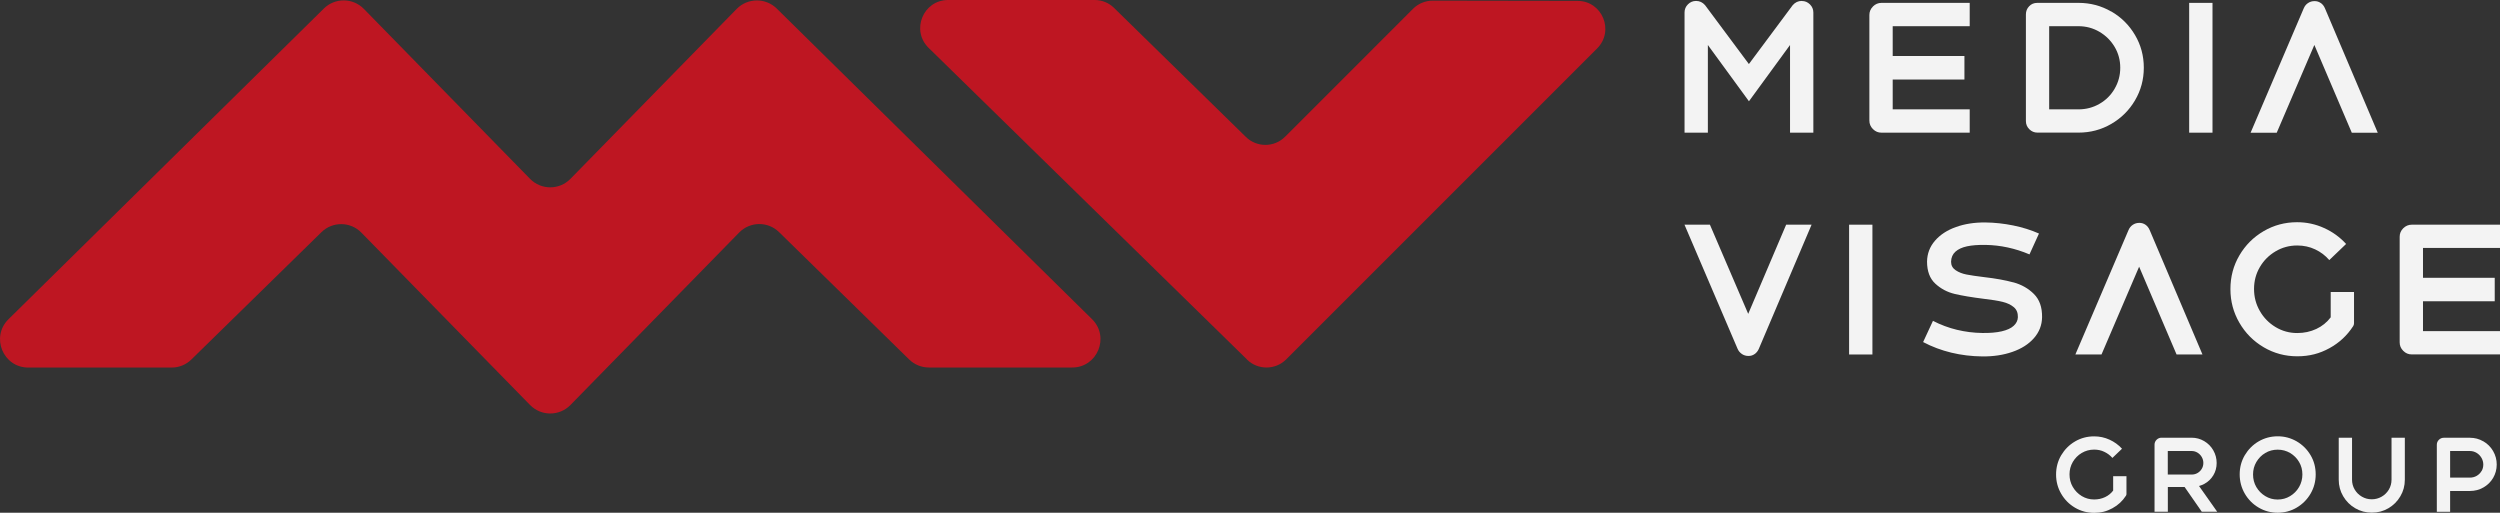
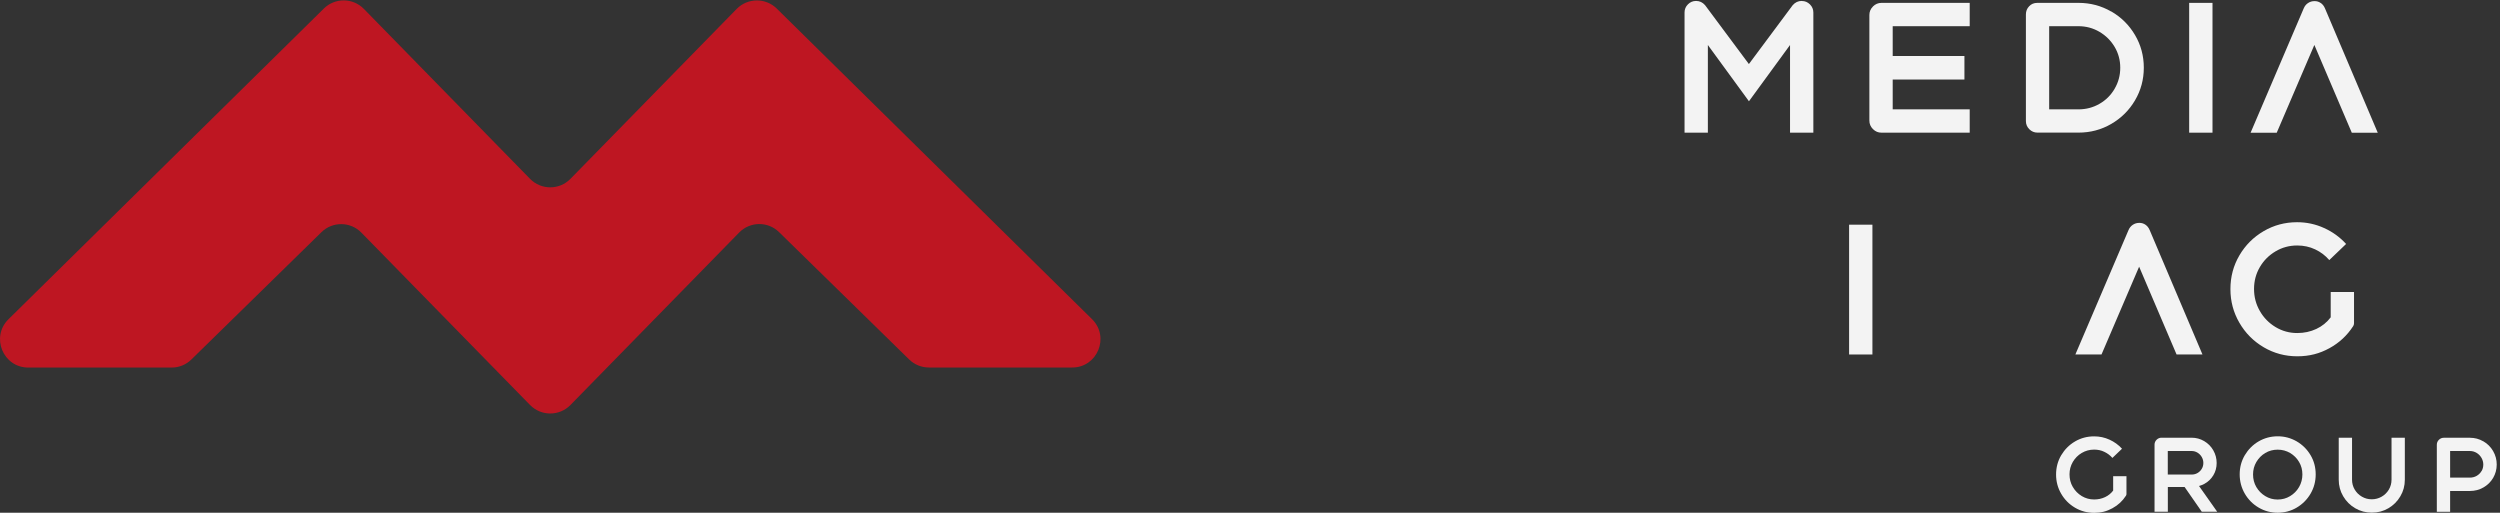
<svg xmlns="http://www.w3.org/2000/svg" id="b" data-name="Warstwa 2" viewBox="0 0 426.6 87.49">
  <rect x="0" y="0" width="426.6" height="87.49" fill="#333333" stroke="none" />
  <defs>
    <style>
      .d {
        fill: #f3f3f3;
      }

      .e {
        fill: #be1622;
      }
    </style>
  </defs>
  <g id="c" data-name="Warstwa 1">
    <g>
      <g>
        <path class="d" d="M360.6,83.7c-.37.49-.84.87-1.4,1.13-.57.27-1.19.4-1.86.4-.76,0-1.46-.19-2.11-.58-.64-.39-1.15-.91-1.53-1.56-.38-.65-.56-1.37-.56-2.14s.19-1.48.56-2.12c.38-.64.88-1.16,1.53-1.54.64-.38,1.35-.57,2.11-.57.63,0,1.21.12,1.74.38.53.25,1,.6,1.38,1.04l1.64-1.57c-.6-.66-1.32-1.18-2.14-1.55-.83-.38-1.7-.56-2.62-.56-1.18,0-2.27.29-3.26.87-.99.58-1.77,1.37-2.36,2.36-.58.99-.87,2.08-.87,3.28s.29,2.28.87,3.28c.58,1,1.37,1.8,2.36,2.38,1,.59,2.09.88,3.27.88s2.17-.26,3.12-.79c.96-.52,1.72-1.23,2.3-2.13.06-.09.09-.19.09-.29v-3.04h-2.27v2.46Z" />
        <path class="d" d="M376.13,82.58c.65-.35,1.17-.84,1.55-1.47.38-.63.57-1.32.57-2.1s-.19-1.49-.57-2.16c-.38-.67-.9-1.19-1.56-1.58-.66-.39-1.38-.58-2.15-.58h-5.14c-.32,0-.59.12-.83.35-.23.23-.35.51-.35.83v11.45h2.27v-4.22h2.86l2.93,4.22h2.63l-3.1-4.39c.31-.09.61-.2.89-.35ZM369.92,76.96h4.05c.36,0,.7.09,1.01.28.31.19.55.44.73.75.18.31.27.65.27,1.01s-.09.7-.27,1c-.18.3-.42.54-.73.72s-.64.26-1.02.26h-4.05v-4.03Z" />
        <path class="d" d="M391.9,75.31c-1-.57-2.07-.86-3.23-.86s-2.27.29-3.26.87c-.99.58-1.77,1.37-2.36,2.36-.58.99-.87,2.08-.87,3.26s.29,2.29.87,3.29c.58,1,1.37,1.8,2.36,2.38,1,.59,2.08.88,3.25.88s2.27-.29,3.26-.88c.99-.59,1.78-1.38,2.36-2.38.58-1,.87-2.09.87-3.28s-.29-2.3-.88-3.29c-.59-.99-1.38-1.77-2.37-2.35ZM392.31,83.11c-.38.65-.89,1.17-1.53,1.55-.64.39-1.34.58-2.12.58s-1.46-.19-2.11-.58c-.64-.39-1.15-.9-1.53-1.55-.38-.65-.56-1.36-.56-2.15s.19-1.48.56-2.12c.38-.64.88-1.16,1.52-1.54.64-.38,1.34-.57,2.12-.57s1.48.19,2.13.57c.64.38,1.15.89,1.53,1.54.38.64.56,1.35.56,2.12s-.19,1.5-.57,2.15Z" />
        <path class="d" d="M408.09,81.86c0,.6-.15,1.16-.45,1.67-.3.51-.71.92-1.23,1.22-.52.3-1.08.45-1.7.45s-1.16-.15-1.68-.45c-.52-.3-.93-.71-1.23-1.22-.3-.51-.45-1.07-.45-1.67v-7.17h-2.27v7.17c0,1.01.25,1.95.76,2.82.51.86,1.19,1.55,2.06,2.05.86.5,1.81.75,2.83.75s1.97-.25,2.82-.75c.86-.5,1.54-1.18,2.05-2.05.51-.86.76-1.8.76-2.82v-7.17h-2.27v7.17Z" />
        <path class="d" d="M423.75,75.31c-.7-.41-1.46-.61-2.28-.61h-4.47c-.32,0-.59.12-.83.35-.23.23-.35.51-.35.83v11.45h2.27v-3.55h3.38c.83,0,1.6-.2,2.3-.6.7-.4,1.25-.94,1.66-1.63.4-.69.61-1.45.61-2.28s-.2-1.58-.61-2.29c-.41-.71-.96-1.26-1.66-1.67ZM423.44,80.39c-.2.34-.47.61-.82.81s-.73.3-1.15.3h-3.38v-4.54h3.38c.41,0,.79.11,1.14.32.35.21.62.49.83.85.2.35.31.73.31,1.14s-.1.79-.3,1.13Z" />
        <path class="d" d="M307.44.16c-.6,0-1.11.24-1.53.72l-7.48,10.05-7.48-10.05c-.42-.48-.93-.72-1.53-.72-.54,0-1,.19-1.39.58-.39.39-.58.85-.58,1.39v20.51h3.98V7.68l7.01,9.6,7.01-9.6v14.96h3.98V2.14c0-.54-.19-1-.58-1.39-.39-.39-.85-.58-1.39-.58Z" />
        <path class="d" d="M319.6,1.11c-.41.41-.61.89-.61,1.45v18.02c0,.56.2,1.04.61,1.45.41.41.89.61,1.45.61h15.06v-3.98h-13.14v-5.09h12.24v-4.01h-12.24v-5.09h13.14V.49h-15.06c-.56,0-1.04.21-1.45.61Z" />
        <path class="d" d="M360.26,1.97c-1.71-.99-3.57-1.48-5.58-1.48h-7.04c-.56,0-1.02.19-1.39.58-.37.39-.55.85-.55,1.39v18.2c0,.54.19,1,.58,1.39.39.39.85.58,1.39.58h7.01c2.02,0,3.88-.49,5.58-1.48,1.71-.99,3.06-2.33,4.06-4.03,1-1.7,1.5-3.55,1.5-5.57s-.5-3.87-1.5-5.57c-1-1.7-2.35-3.04-4.06-4.03ZM360.84,15.15c-.64,1.09-1.5,1.95-2.59,2.57-1.09.63-2.28.94-3.58.94h-5V4.47h5c1.3,0,2.49.32,3.58.96,1.09.64,1.95,1.5,2.59,2.57.64,1.08.96,2.27.96,3.56s-.32,2.49-.96,3.58Z" />
        <path class="d" d="M396.02.52c-.31-.22-.66-.33-1.06-.33-.42,0-.79.11-1.12.33-.33.22-.57.52-.73.9l-9.07,21.23h4.46l6.42-14.98,6.39,14.98h4.43l-9.01-21.23c-.16-.38-.39-.68-.7-.9Z" />
-         <path class="d" d="M298.32,53.57l-6.54-15.23h-4.34l9.07,21.2c.16.36.4.65.73.87.33.22.7.33,1.12.33s.75-.11,1.06-.33.54-.51.7-.87l9.01-21.2h-4.34l-6.48,15.23Z" />
        <rect class="d" x="315.53" y="38.34" width="3.98" height="22.15" />
        <rect class="d" x="373.56" y=".49" width="3.98" height="22.15" />
-         <path class="d" d="M343.57,48.19c-1.39-.38-3.05-.68-4.98-.9-1.32-.16-2.33-.31-3.04-.45-.71-.14-1.32-.38-1.84-.73-.52-.35-.78-.83-.78-1.45.02-.72.27-1.29.75-1.72.48-.43,1.14-.73,1.98-.91.84-.18,1.89-.26,3.14-.24,2.55.04,5.06.58,7.51,1.62l1.62-3.56c-1.36-.6-2.82-1.06-4.4-1.38-1.58-.32-3.15-.49-4.73-.51-1.86-.02-3.54.24-5.04.78-1.51.54-2.7,1.32-3.58,2.34-.88,1.02-1.33,2.21-1.35,3.56,0,1.64.47,2.89,1.41,3.76.94.87,2.04,1.45,3.29,1.75,1.26.3,2.92.58,5,.84,1.36.16,2.43.33,3.2.52.78.19,1.41.49,1.9.9.49.41.72.98.7,1.72-.02.56-.26,1.05-.72,1.47-.46.42-1.14.73-2.05.94-.91.21-2.01.3-3.31.28-1.46-.02-2.89-.2-4.31-.54-1.42-.34-2.78-.85-4.1-1.53l-1.68,3.62c1.52.8,3.12,1.4,4.82,1.81,1.7.41,3.45.62,5.27.64,1.9.02,3.62-.24,5.16-.78,1.55-.54,2.77-1.32,3.67-2.35.9-1.03,1.36-2.22,1.38-3.58.02-1.68-.44-2.99-1.39-3.94-.95-.95-2.12-1.61-3.5-1.99Z" />
        <path class="d" d="M375.83,60.49l-9.01-21.23c-.16-.38-.39-.68-.7-.9-.31-.22-.66-.33-1.06-.33-.42,0-.79.11-1.12.33-.33.22-.57.52-.73.9l-9.07,21.23h4.46l6.42-14.98,6.39,14.98h4.43Z" />
        <path class="d" d="M401.54,55.67c.1-.16.15-.33.15-.51v-5.33h-3.98v4.32c-.65.86-1.47,1.52-2.45,1.98-1,.47-2.09.7-3.26.7-1.34,0-2.57-.34-3.7-1.02-1.13-.68-2.02-1.59-2.68-2.74-.66-1.15-.99-2.4-.99-3.76s.33-2.6.99-3.73c.66-1.13,1.55-2.02,2.68-2.69,1.13-.67,2.36-1,3.7-1,1.1,0,2.12.22,3.05.66.94.44,1.75,1.05,2.42,1.83l2.87-2.75c-1.06-1.16-2.31-2.07-3.76-2.72-1.45-.66-2.98-.99-4.6-.99-2.08,0-3.98.51-5.72,1.53-1.74,1.02-3.11,2.39-4.13,4.13-1.02,1.74-1.53,3.65-1.53,5.75s.51,3.99,1.53,5.75c1.02,1.76,2.4,3.15,4.15,4.18,1.75,1.03,3.66,1.54,5.73,1.54s3.8-.46,5.48-1.38c1.68-.92,3.02-2.17,4.04-3.74Z" />
-         <path class="d" d="M426.6,42.32v-3.98h-15.06c-.56,0-1.04.21-1.45.61-.41.41-.61.89-.61,1.45v18.02c0,.56.2,1.04.61,1.45.41.41.89.61,1.45.61h15.06v-3.98h-13.14v-5.09h12.24v-4.01h-12.24v-5.09h13.14Z" />
      </g>
      <g>
-         <path class="e" d="M212.8,61.35l-54.34-53.18c-3.05-2.98-.94-8.17,3.33-8.17h25.02c1.23,0,2.4.48,3.28,1.34l22.51,22.03c1.86,1.82,4.85,1.81,6.69-.04L241.12,1.5c.89-.89,2.11-1.39,3.37-1.39l24.69.04c4.23,0,6.35,5.12,3.35,8.12l-53.05,53.05c-1.84,1.84-4.83,1.86-6.69.04Z" />
        <path class="e" d="M125.71,1.52l-28.37,29c-1.89,1.93-5,1.93-6.89,0L62.09,1.52c-1.87-1.91-4.93-1.94-6.83-.06L1.45,54.47c-3.07,3.03-.93,8.25,3.38,8.25h24.46c1.26,0,2.47-.49,3.37-1.38l22.19-21.72c1.9-1.86,4.95-1.83,6.81.07l28.79,29.42c1.89,1.93,5,1.93,6.89,0l28.79-29.43c1.86-1.9,4.91-1.94,6.81-.07l22.19,21.72c.9.88,2.11,1.38,3.37,1.38h24.46c4.31,0,6.45-5.23,3.38-8.25L132.54,1.46c-1.9-1.87-4.96-1.84-6.83.06Z" />
      </g>
    </g>
  </g>
</svg>